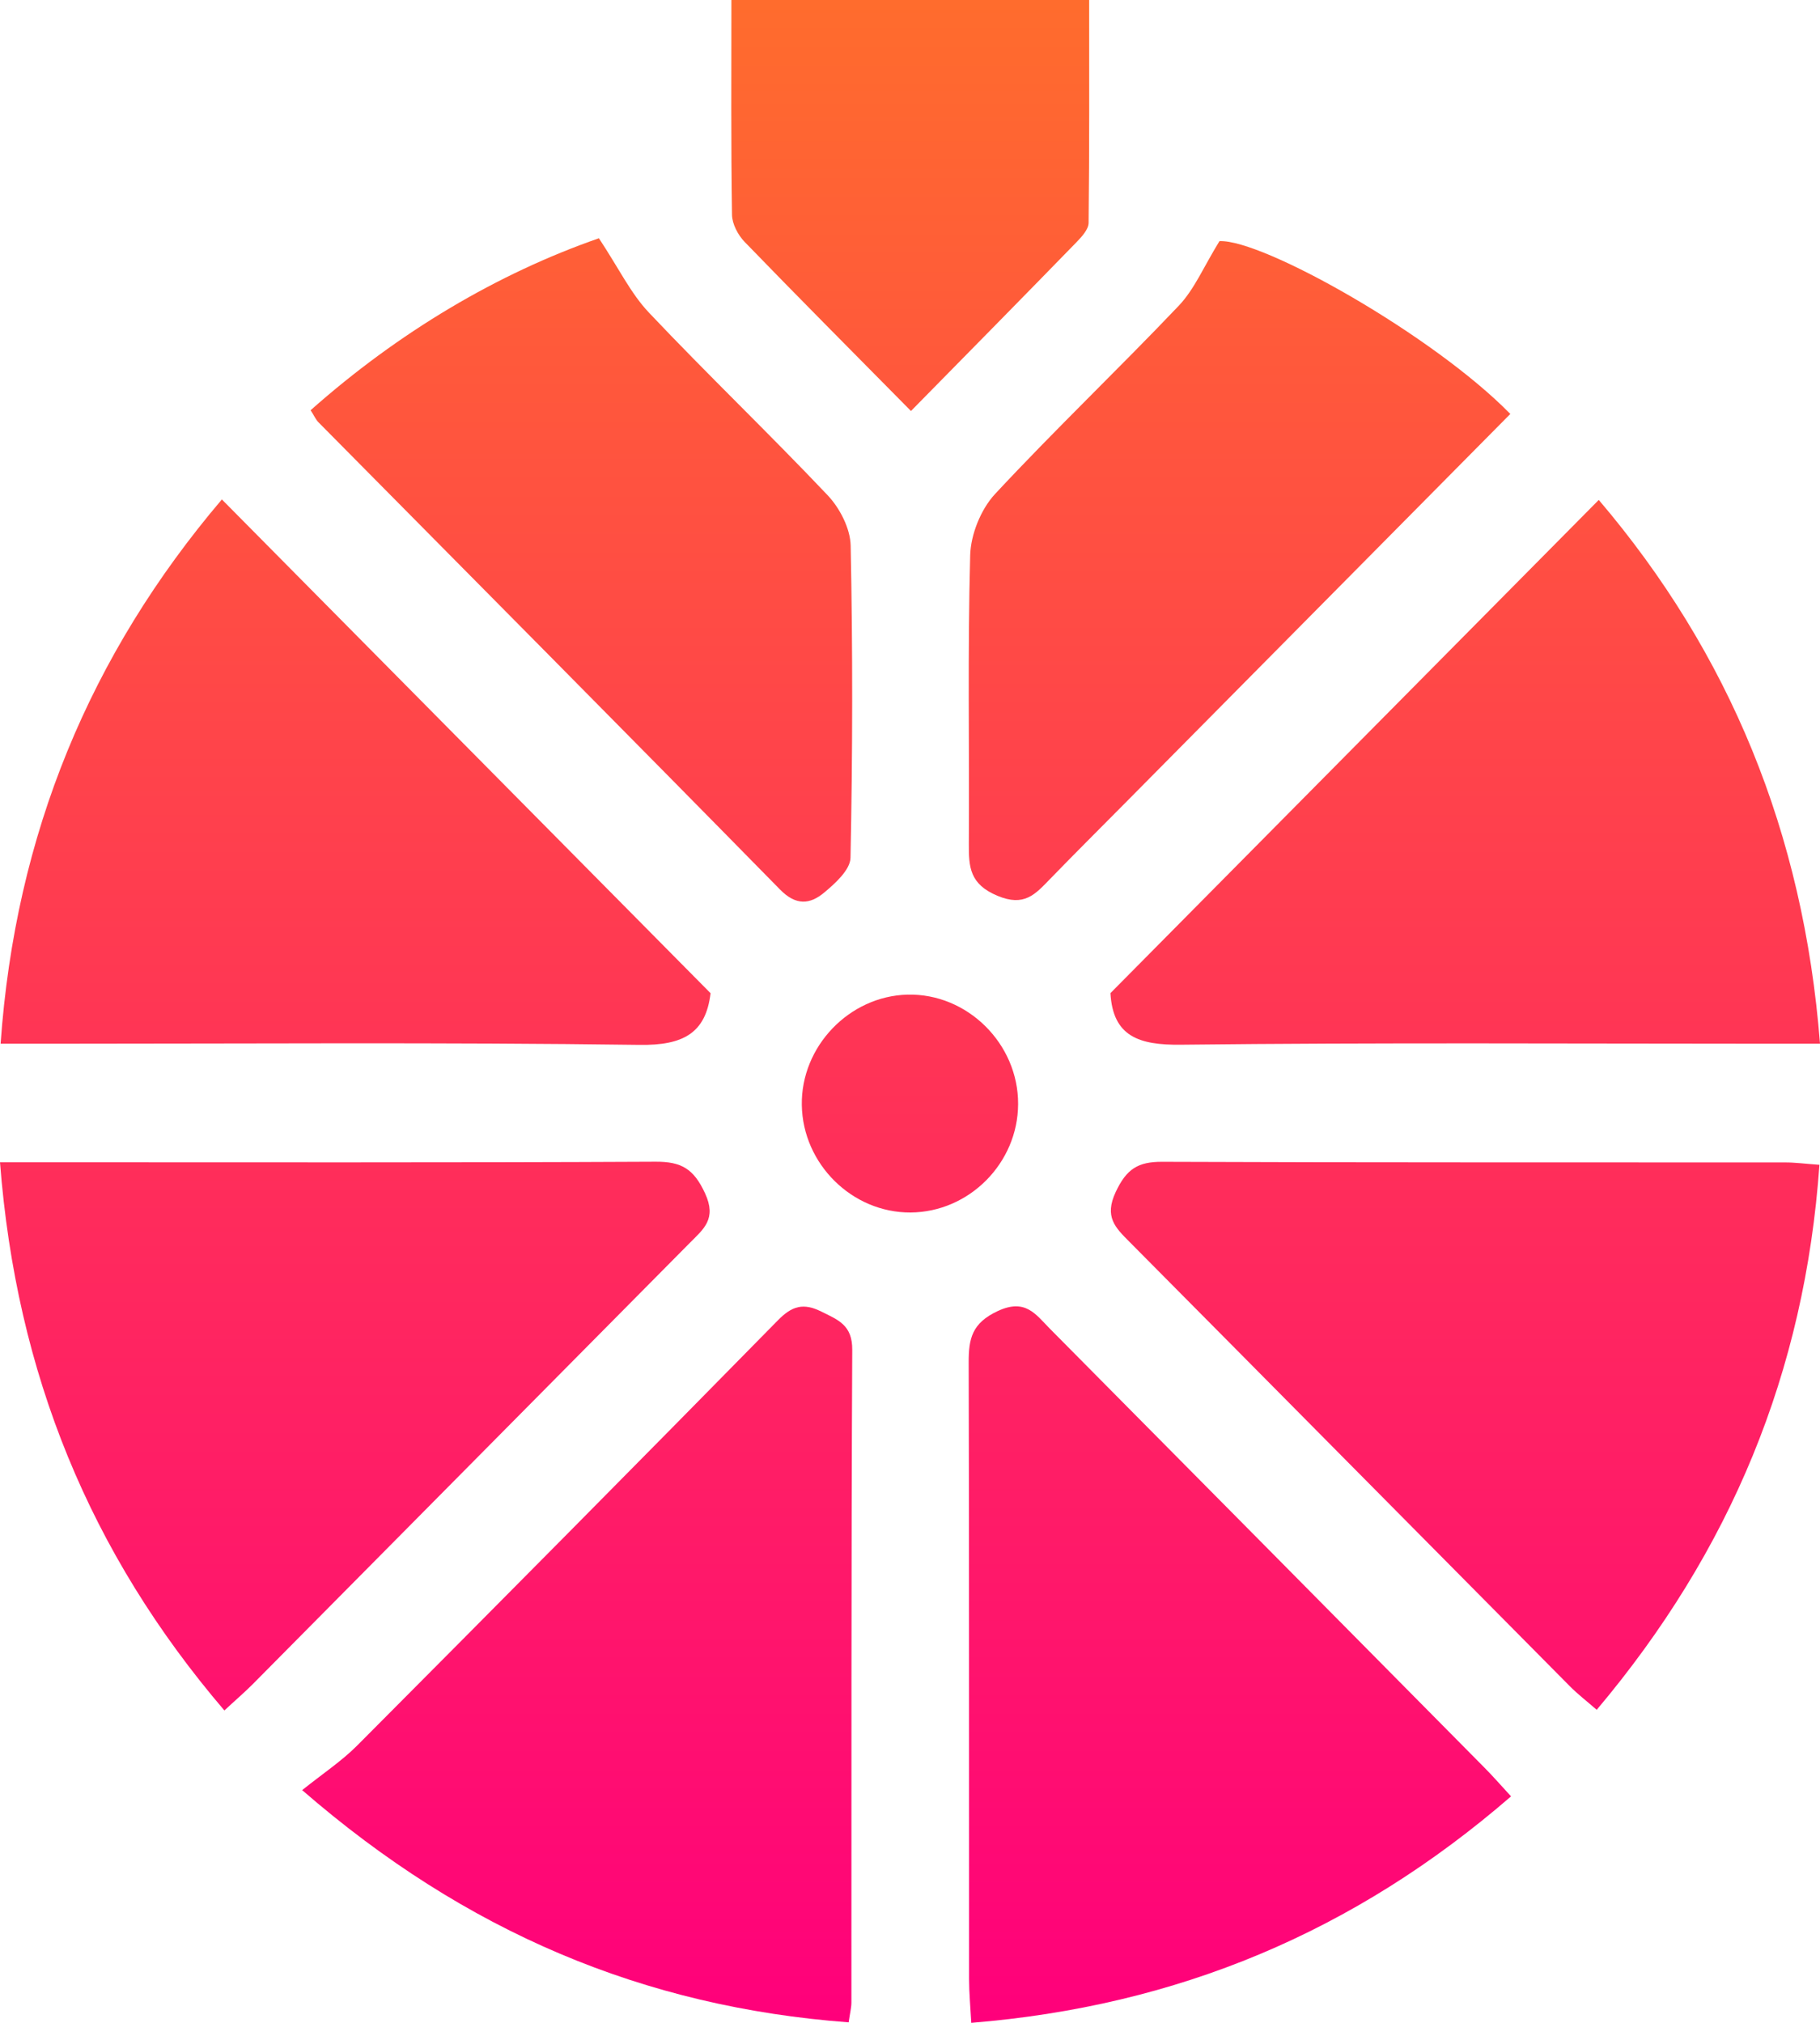
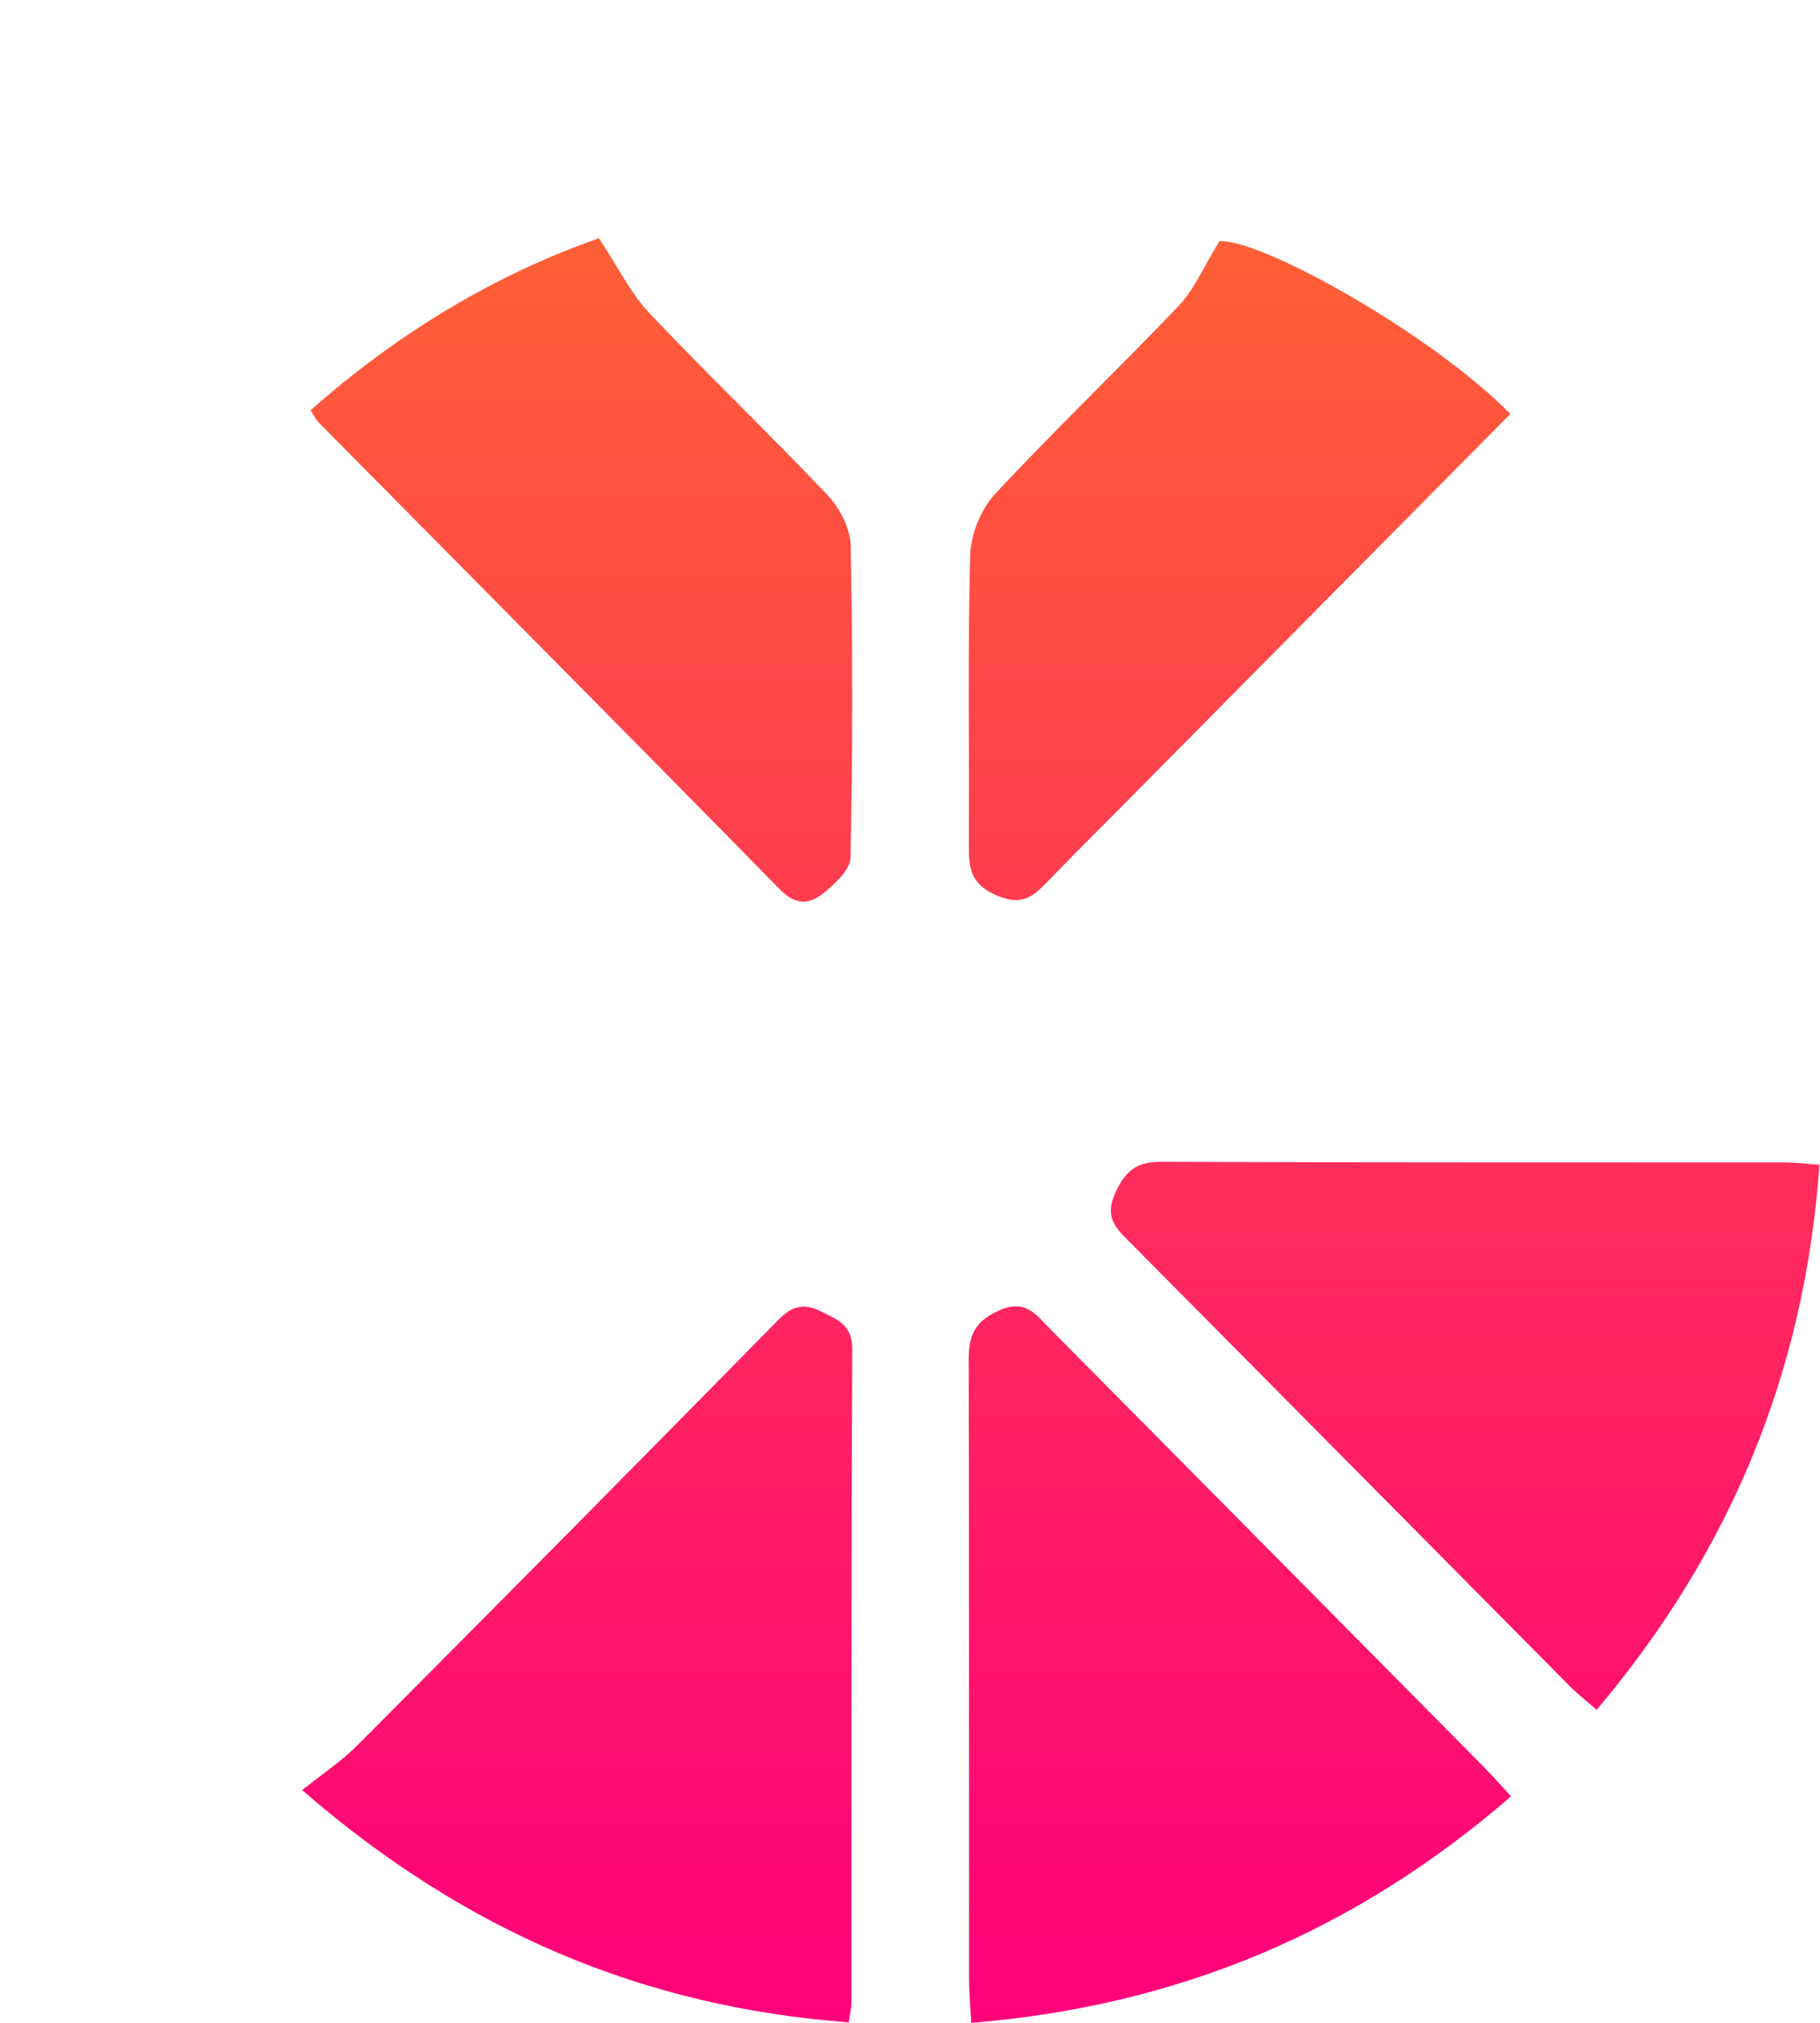
<svg xmlns="http://www.w3.org/2000/svg" width="45" height="50" viewBox="0 0 45 50" fill="none">
-   <path d="M5.548 42.279C2.223 38.39 0.403 33.951 0 28.729C0.393 28.729 0.701 28.729 1.007 28.729C6.074 28.729 11.14 28.74 16.208 28.715C16.845 28.711 17.153 28.889 17.433 29.497C17.726 30.131 17.395 30.379 17.054 30.723C13.446 34.362 9.843 38.005 6.235 41.643C6.032 41.845 5.813 42.032 5.548 42.279Z" fill="url(#paint0_linear_46_111)" />
  <path d="M44.986 28.791C44.626 33.912 42.789 38.337 39.479 42.263C39.231 42.046 39.011 41.878 38.817 41.682C35.186 38.022 31.561 34.356 27.929 30.698C27.574 30.342 27.299 30.078 27.586 29.464C27.853 28.895 28.134 28.715 28.734 28.717C33.866 28.738 38.995 28.729 44.127 28.733C44.377 28.731 44.628 28.766 44.986 28.791Z" fill="url(#paint1_linear_46_111)" />
  <path d="M7.471 44.248C7.984 43.837 8.449 43.53 8.832 43.145C12.31 39.653 15.78 36.151 19.234 32.635C19.583 32.279 19.862 32.197 20.313 32.422C20.733 32.629 21.076 32.757 21.072 33.365C21.045 38.742 21.055 44.119 21.051 49.495C21.051 49.623 21.018 49.75 20.983 49.988C15.927 49.609 11.522 47.763 7.471 44.248Z" fill="url(#paint2_linear_46_111)" />
-   <path d="M17.569 24.55C17.451 25.546 16.881 25.841 15.819 25.827C10.947 25.761 6.074 25.798 1.202 25.798C0.852 25.798 0.502 25.798 0.015 25.798C0.38 20.61 2.235 16.17 5.486 12.345C9.512 16.413 13.501 20.442 17.569 24.55Z" fill="url(#paint3_linear_46_111)" />
-   <path d="M39.53 12.357C42.758 16.148 44.593 20.581 45 25.798C44.56 25.798 44.187 25.798 43.815 25.798C38.943 25.798 34.071 25.767 29.201 25.823C28.171 25.835 27.516 25.626 27.456 24.548C31.461 20.505 35.471 16.456 39.53 12.357Z" fill="url(#paint4_linear_46_111)" />
  <path d="M37.361 44.402C33.484 47.759 29.108 49.586 24.015 50C23.994 49.607 23.961 49.263 23.961 48.921C23.957 43.841 23.965 38.759 23.951 33.679C23.949 33.085 24.033 32.702 24.672 32.405C25.355 32.088 25.609 32.489 25.959 32.843C29.542 36.456 33.122 40.073 36.701 43.69C36.902 43.892 37.092 44.109 37.361 44.402Z" fill="url(#paint5_linear_46_111)" />
  <path d="M14.808 5.889C15.294 6.622 15.592 7.248 16.043 7.725C17.491 9.256 19.015 10.713 20.464 12.242C20.764 12.559 21.023 13.061 21.033 13.486C21.085 16.057 21.082 18.632 21.029 21.203C21.023 21.498 20.652 21.836 20.375 22.065C20.032 22.351 19.685 22.394 19.288 21.989C15.497 18.127 11.682 14.287 7.875 10.439C7.809 10.373 7.771 10.281 7.68 10.14C9.858 8.208 12.304 6.761 14.808 5.889Z" fill="url(#paint6_linear_46_111)" />
  <path d="M37.343 10.232C34.16 13.446 31.015 16.622 27.871 19.797C27.232 20.442 26.589 21.082 25.957 21.733C25.595 22.106 25.324 22.421 24.66 22.141C23.98 21.856 23.951 21.438 23.955 20.857C23.969 18.479 23.924 16.102 23.988 13.726C24.002 13.21 24.252 12.59 24.6 12.214C26.078 10.625 27.652 9.127 29.149 7.553C29.534 7.146 29.764 6.589 30.152 5.96C31.228 5.913 35.448 8.294 37.343 10.232Z" fill="url(#paint7_linear_46_111)" />
-   <path d="M22.524 10.159C21.084 8.701 19.738 7.35 18.411 5.979C18.247 5.809 18.102 5.535 18.099 5.309C18.072 3.559 18.084 1.811 18.084 0C21.031 0 23.916 0 26.93 0C26.93 1.83 26.937 3.67 26.916 5.51C26.914 5.67 26.747 5.852 26.618 5.985C25.288 7.352 23.949 8.711 22.524 10.159Z" fill="url(#paint8_linear_46_111)" />
-   <path d="M22.513 29.97C21.07 29.978 19.848 28.772 19.825 27.315C19.802 25.868 20.996 24.621 22.439 24.585C23.918 24.55 25.179 25.798 25.173 27.29C25.169 28.748 23.963 29.962 22.513 29.97Z" fill="url(#paint9_linear_46_111)" />
  <defs>
    <linearGradient id="paint0_linear_46_111" x1="22.5" y1="0" x2="22.5" y2="50" gradientUnits="userSpaceOnUse">
      <stop stop-color="#FF6C2D" />
      <stop offset="1" stop-color="#FF007B" />
    </linearGradient>
    <linearGradient id="paint1_linear_46_111" x1="22.5" y1="0" x2="22.5" y2="50" gradientUnits="userSpaceOnUse">
      <stop stop-color="#FF6C2D" />
      <stop offset="1" stop-color="#FF007B" />
    </linearGradient>
    <linearGradient id="paint2_linear_46_111" x1="22.5" y1="0" x2="22.5" y2="50" gradientUnits="userSpaceOnUse">
      <stop stop-color="#FF6C2D" />
      <stop offset="1" stop-color="#FF007B" />
    </linearGradient>
    <linearGradient id="paint3_linear_46_111" x1="22.5" y1="0" x2="22.5" y2="50" gradientUnits="userSpaceOnUse">
      <stop stop-color="#FF6C2D" />
      <stop offset="1" stop-color="#FF007B" />
    </linearGradient>
    <linearGradient id="paint4_linear_46_111" x1="22.5" y1="0" x2="22.5" y2="50" gradientUnits="userSpaceOnUse">
      <stop stop-color="#FF6C2D" />
      <stop offset="1" stop-color="#FF007B" />
    </linearGradient>
    <linearGradient id="paint5_linear_46_111" x1="22.5" y1="0" x2="22.5" y2="50" gradientUnits="userSpaceOnUse">
      <stop stop-color="#FF6C2D" />
      <stop offset="1" stop-color="#FF007B" />
    </linearGradient>
    <linearGradient id="paint6_linear_46_111" x1="22.5" y1="0" x2="22.5" y2="50" gradientUnits="userSpaceOnUse">
      <stop stop-color="#FF6C2D" />
      <stop offset="1" stop-color="#FF007B" />
    </linearGradient>
    <linearGradient id="paint7_linear_46_111" x1="22.5" y1="0" x2="22.5" y2="50" gradientUnits="userSpaceOnUse">
      <stop stop-color="#FF6C2D" />
      <stop offset="1" stop-color="#FF007B" />
    </linearGradient>
    <linearGradient id="paint8_linear_46_111" x1="22.5" y1="0" x2="22.5" y2="50" gradientUnits="userSpaceOnUse">
      <stop stop-color="#FF6C2D" />
      <stop offset="1" stop-color="#FF007B" />
    </linearGradient>
    <linearGradient id="paint9_linear_46_111" x1="22.5" y1="0" x2="22.5" y2="50" gradientUnits="userSpaceOnUse">
      <stop stop-color="#FF6C2D" />
      <stop offset="1" stop-color="#FF007B" />
    </linearGradient>
  </defs>
</svg>